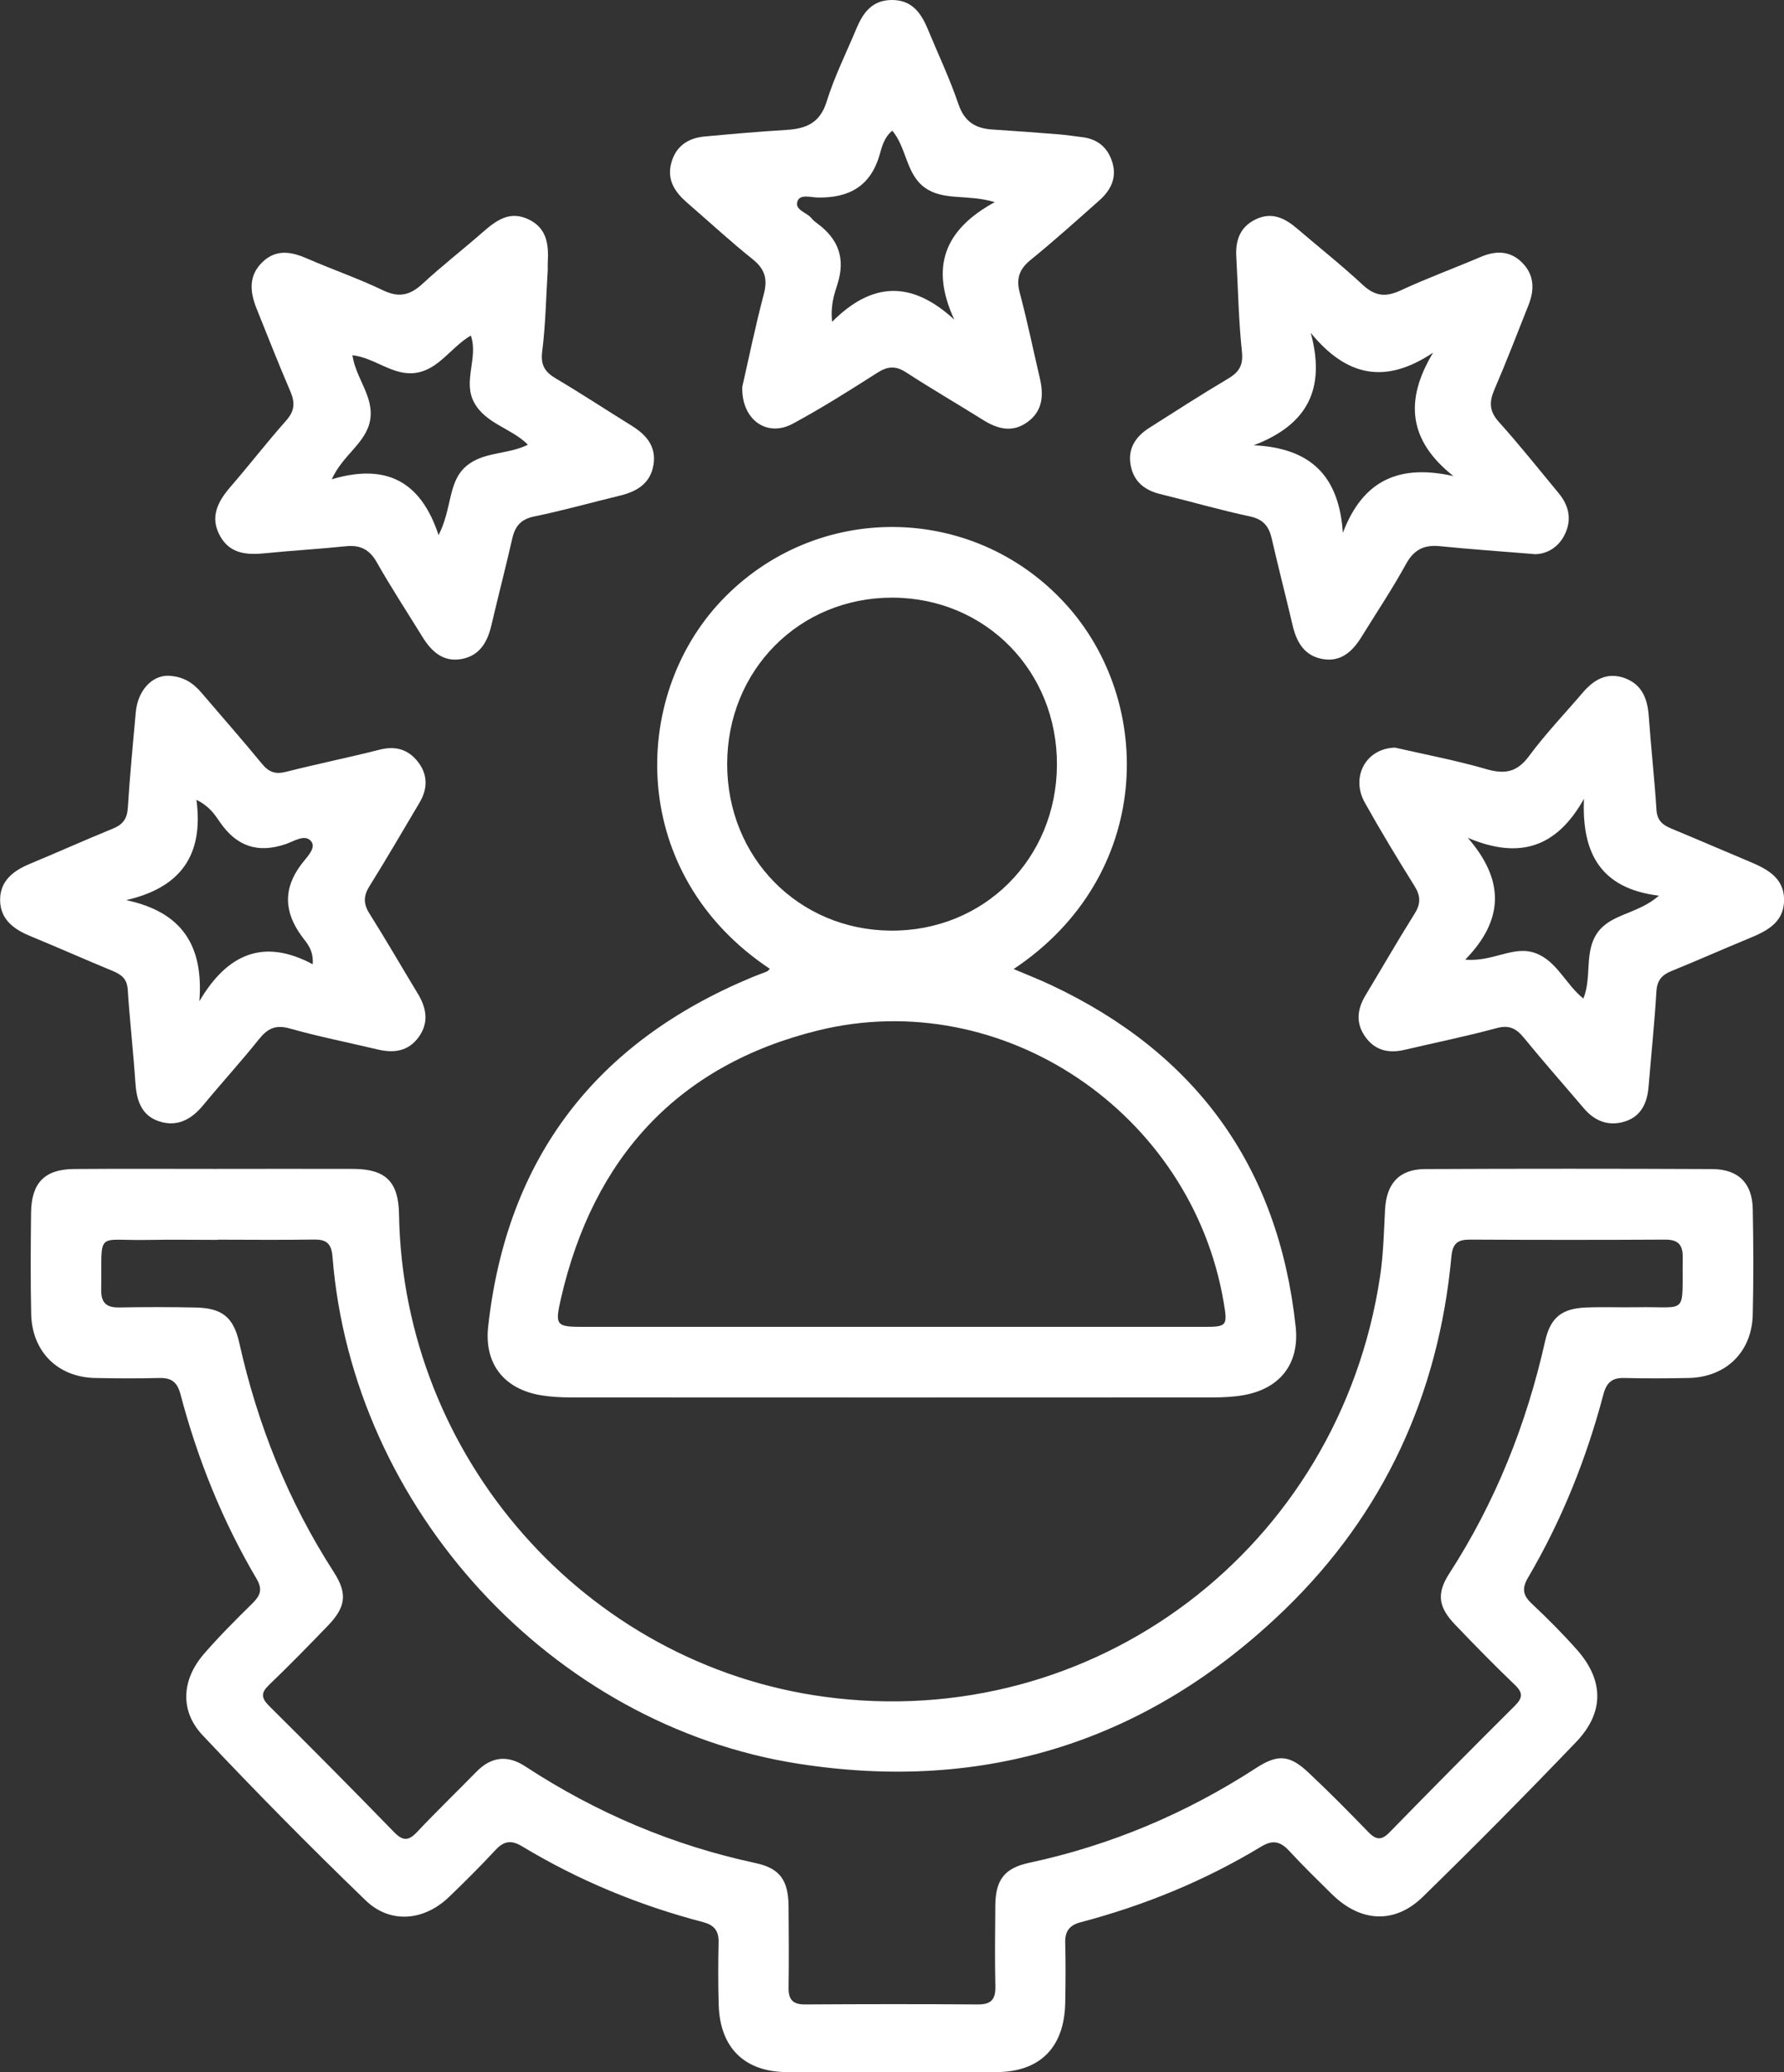
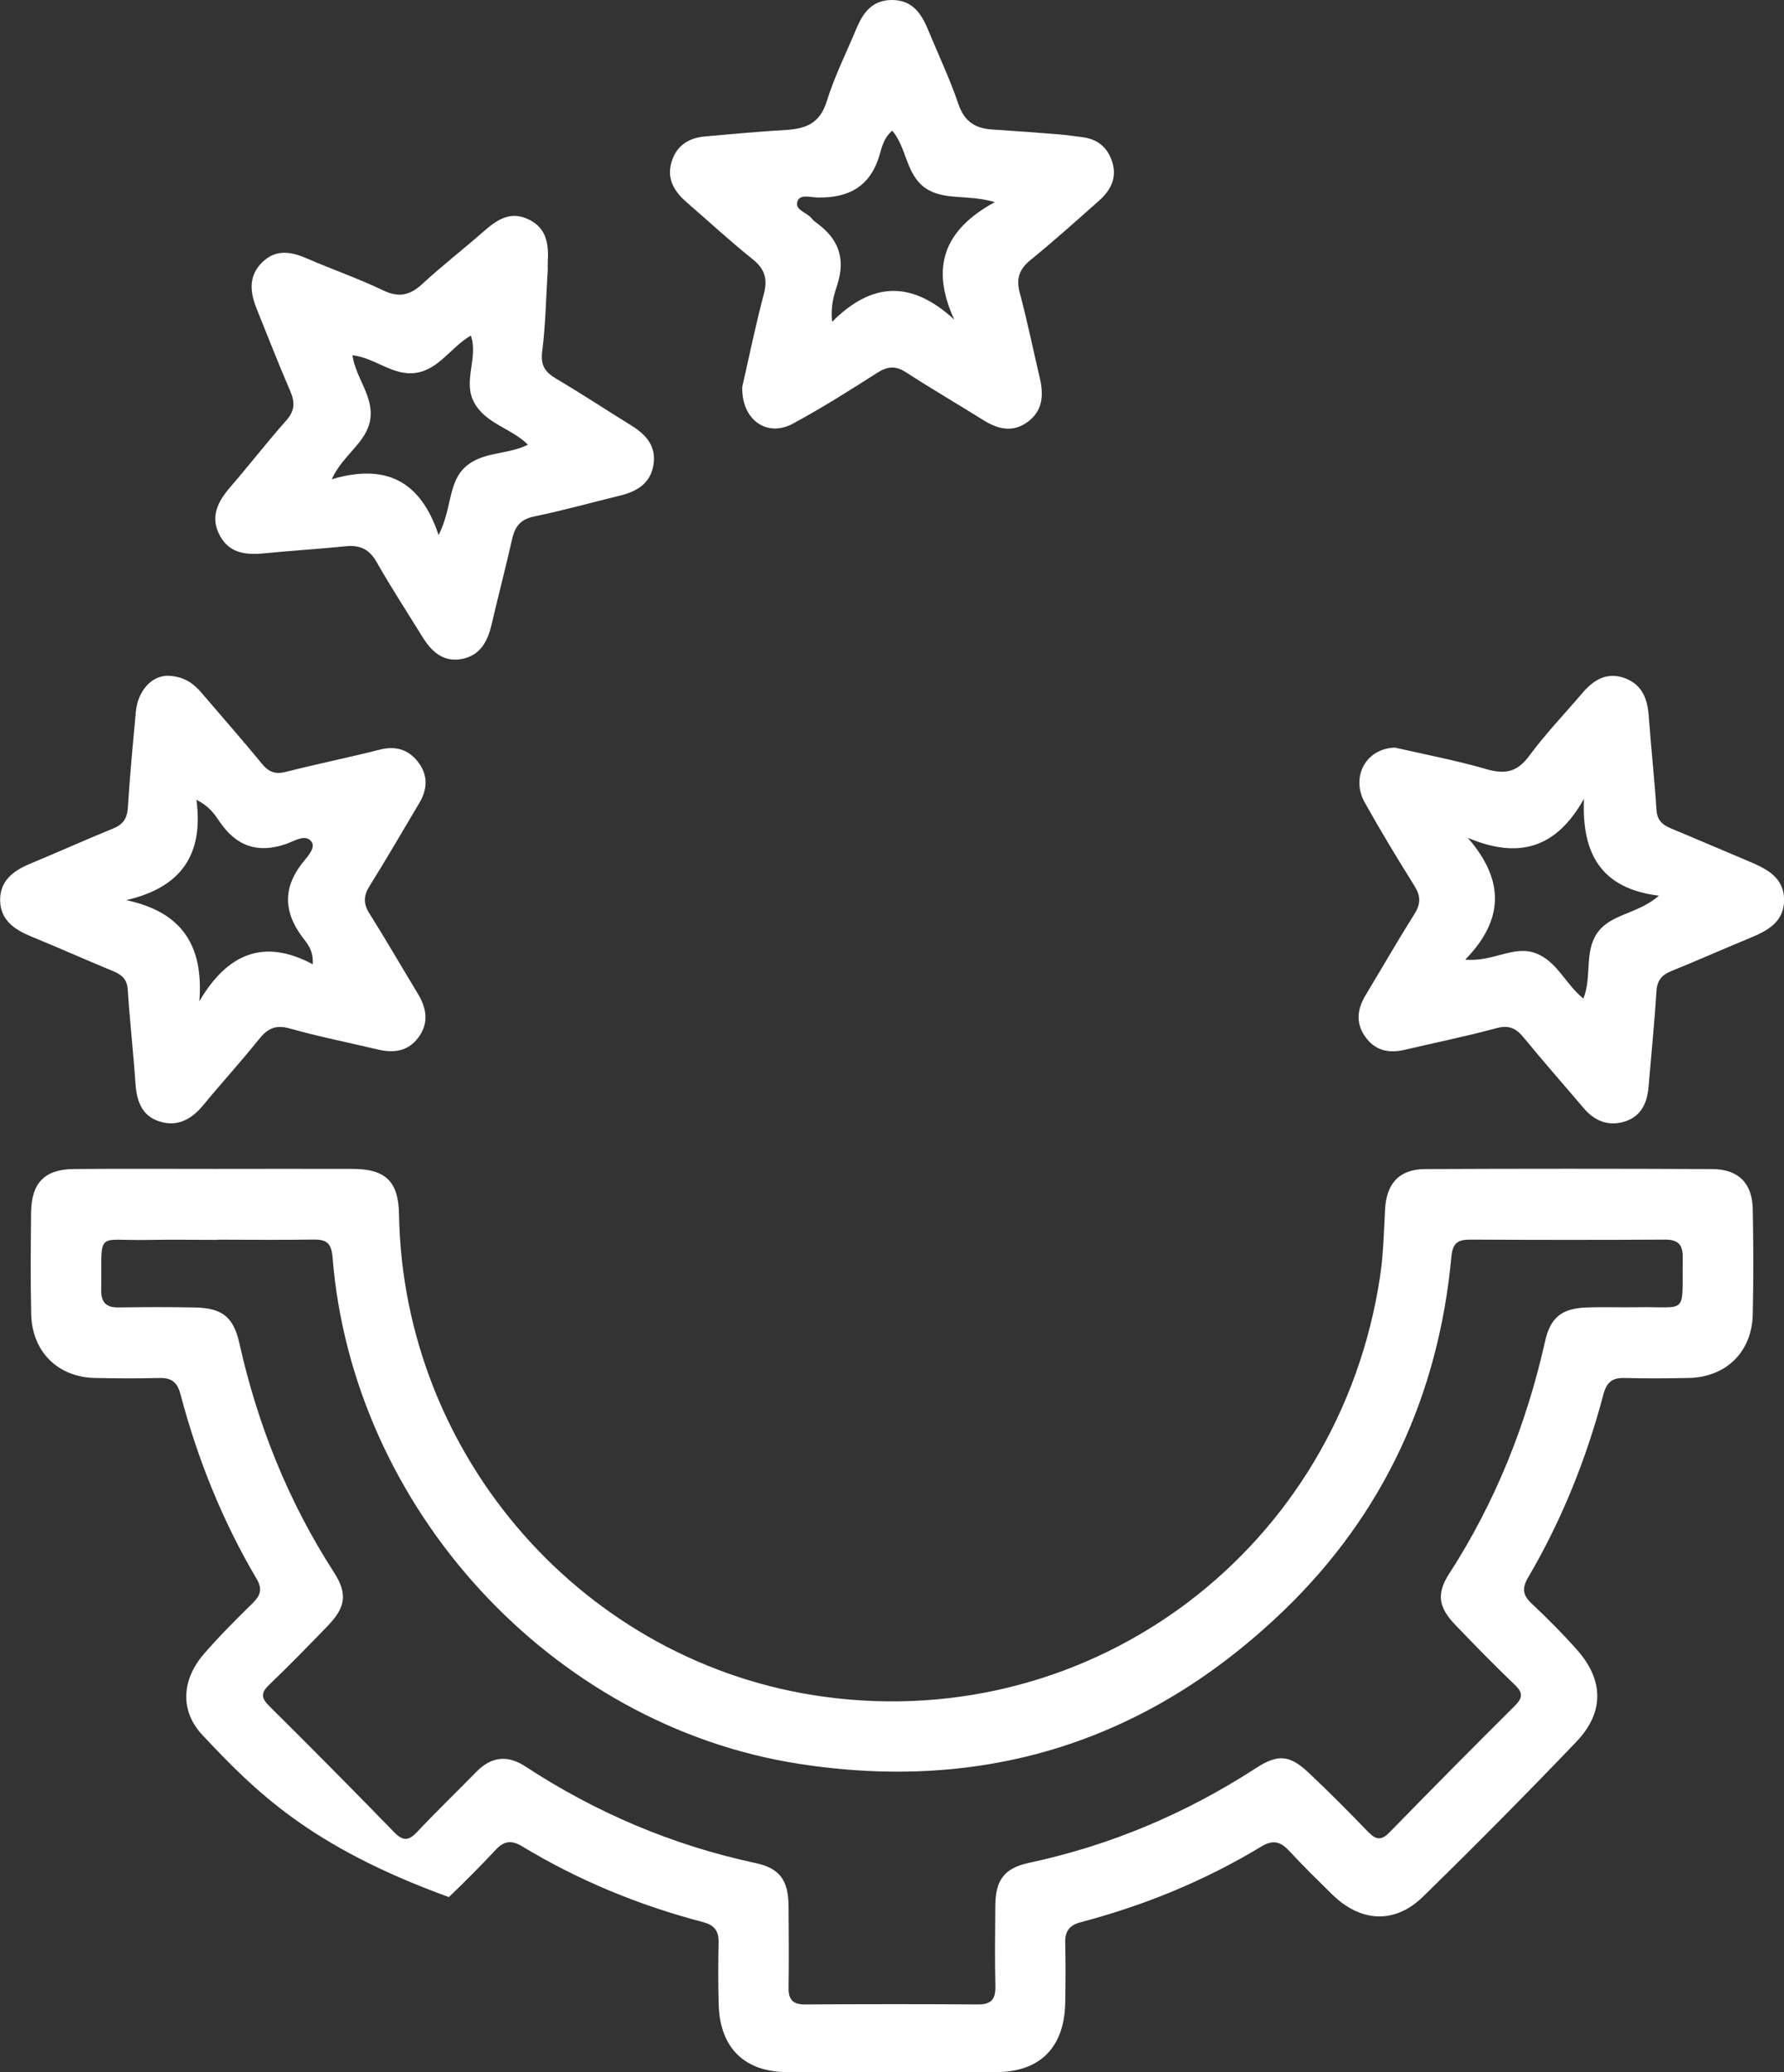
<svg xmlns="http://www.w3.org/2000/svg" width="62" height="72" viewBox="0 0 62 72" fill="none">
  <rect x="0" y="0" width="62" height="72" fill="#333333" stroke="none" />
  <g clip-path="url(#clip0_364_5713)">
-     <path d="M7.464 40.615C9.071 40.615 10.675 40.609 12.281 40.615C13.408 40.621 13.849 41.066 13.867 42.185C14.005 50.64 20.337 57.826 28.645 58.956C38.021 60.231 46.545 53.791 47.963 44.346C48.077 43.583 48.096 42.805 48.135 42.032C48.181 41.126 48.626 40.626 49.523 40.621C52.849 40.606 56.178 40.606 59.504 40.621C60.411 40.624 60.898 41.109 60.914 42.01C60.939 43.232 60.942 44.454 60.914 45.674C60.885 46.98 59.981 47.856 58.679 47.88C57.935 47.894 57.191 47.899 56.446 47.88C56.025 47.869 55.832 48.038 55.722 48.456C55.131 50.689 54.278 52.819 53.109 54.809C52.888 55.183 52.918 55.424 53.23 55.717C53.775 56.229 54.304 56.759 54.801 57.319C55.741 58.377 55.761 59.499 54.78 60.524C53.034 62.347 51.256 64.143 49.45 65.906C48.467 66.866 47.28 66.793 46.286 65.814C45.786 65.321 45.284 64.832 44.808 64.316C44.51 63.992 44.245 63.913 43.842 64.156C41.876 65.347 39.768 66.209 37.549 66.793C37.18 66.891 37.01 67.094 37.02 67.492C37.038 68.197 37.034 68.902 37.02 69.607C36.984 71.152 36.133 71.996 34.62 71.998C32.201 72.002 29.781 72.002 27.361 71.998C25.882 71.996 25.022 71.16 24.977 69.663C24.955 68.936 24.958 68.207 24.973 67.479C24.983 67.079 24.807 66.885 24.436 66.787C22.216 66.207 20.111 65.34 18.143 64.152C17.781 63.934 17.522 63.958 17.229 64.272C16.703 64.836 16.158 65.383 15.6 65.917C14.735 66.746 13.559 66.857 12.703 66.028C10.77 64.161 8.88 62.248 7.039 60.291C6.244 59.447 6.315 58.364 7.08 57.477C7.614 56.858 8.196 56.279 8.778 55.706C9.046 55.441 9.134 55.227 8.918 54.86C7.733 52.851 6.867 50.702 6.272 48.444C6.16 48.02 5.955 47.871 5.541 47.88C4.797 47.899 4.052 47.895 3.308 47.88C2.013 47.856 1.114 46.969 1.084 45.662C1.058 44.489 1.067 43.312 1.08 42.139C1.091 41.098 1.552 40.626 2.577 40.619C4.205 40.606 5.834 40.615 7.463 40.615H7.464ZM7.563 43.081C6.748 43.081 5.935 43.068 5.119 43.083C3.295 43.119 3.547 42.722 3.517 44.816C3.511 45.281 3.709 45.437 4.145 45.429C5.03 45.414 5.914 45.412 6.798 45.431C7.716 45.452 8.114 45.76 8.317 46.664C8.953 49.51 10.017 52.168 11.597 54.618C12.089 55.381 12.017 55.845 11.382 56.501C10.716 57.191 10.046 57.877 9.354 58.541C9.065 58.817 9.071 58.994 9.354 59.276C10.815 60.725 12.263 62.186 13.697 63.661C13.998 63.97 14.196 63.973 14.489 63.661C15.162 62.947 15.869 62.265 16.556 61.563C17.076 61.032 17.641 60.973 18.253 61.374C20.718 62.988 23.38 64.118 26.259 64.735C27.109 64.917 27.398 65.338 27.406 66.242C27.413 67.182 27.421 68.122 27.406 69.062C27.398 69.481 27.555 69.65 27.979 69.647C29.98 69.635 31.98 69.632 33.982 69.647C34.438 69.65 34.602 69.479 34.592 69.026C34.572 68.086 34.581 67.147 34.59 66.207C34.6 65.319 34.906 64.909 35.77 64.725C38.6 64.118 41.221 63.011 43.654 61.432C44.407 60.943 44.816 60.975 45.465 61.582C46.181 62.253 46.872 62.953 47.555 63.658C47.823 63.934 48.012 63.956 48.295 63.663C49.732 62.19 51.179 60.729 52.638 59.278C52.916 59.001 52.943 58.825 52.646 58.543C51.937 57.864 51.25 57.161 50.571 56.452C49.995 55.851 49.913 55.379 50.362 54.683C51.971 52.195 53.049 49.491 53.698 46.6C53.883 45.773 54.282 45.465 55.122 45.431C55.702 45.407 56.286 45.431 56.866 45.422C58.702 45.386 58.45 45.751 58.48 43.692C58.487 43.236 58.31 43.07 57.862 43.072C55.605 43.085 53.347 43.083 51.092 43.072C50.67 43.07 50.484 43.19 50.441 43.662C49.997 48.458 48.086 52.599 44.656 55.92C39.922 60.499 34.249 62.3 27.744 61.283C19.171 59.943 12.248 52.413 11.556 43.67C11.518 43.203 11.343 43.064 10.914 43.07C9.796 43.087 8.681 43.076 7.563 43.074V43.081Z" fill="white" />
-     <path d="M26.757 33.665C21.839 30.396 21.876 24.246 25.068 20.875C28.339 17.424 33.794 17.458 37.014 20.965C40.161 24.392 40.081 30.44 35.227 33.671C35.678 33.863 36.1 34.026 36.508 34.218C41.538 36.575 44.428 40.506 45.029 46.098C45.169 47.394 44.476 48.262 43.198 48.48C42.857 48.538 42.504 48.555 42.157 48.555C34.714 48.559 27.272 48.559 19.828 48.555C19.481 48.555 19.128 48.536 18.787 48.478C17.513 48.26 16.822 47.384 16.966 46.089C17.619 40.198 20.742 36.197 26.139 33.955C26.311 33.883 26.486 33.821 26.658 33.754C26.678 33.746 26.691 33.724 26.753 33.665H26.757ZM30.986 46.104C34.592 46.104 38.199 46.104 41.805 46.104C42.65 46.104 42.669 46.08 42.523 45.228C41.4 38.668 34.85 34.222 28.428 35.805C23.568 37.002 20.617 40.218 19.492 45.13C19.277 46.07 19.332 46.104 20.307 46.104C23.867 46.104 27.427 46.104 30.986 46.104ZM31.02 20.766C27.783 20.757 25.272 23.283 25.272 26.55C25.272 29.789 27.742 32.308 30.949 32.336C34.184 32.365 36.712 29.853 36.732 26.588C36.753 23.323 34.255 20.777 31.021 20.766H31.02Z" fill="white" />
+     <path d="M7.464 40.615C9.071 40.615 10.675 40.609 12.281 40.615C13.408 40.621 13.849 41.066 13.867 42.185C14.005 50.64 20.337 57.826 28.645 58.956C38.021 60.231 46.545 53.791 47.963 44.346C48.077 43.583 48.096 42.805 48.135 42.032C48.181 41.126 48.626 40.626 49.523 40.621C52.849 40.606 56.178 40.606 59.504 40.621C60.411 40.624 60.898 41.109 60.914 42.01C60.939 43.232 60.942 44.454 60.914 45.674C60.885 46.98 59.981 47.856 58.679 47.88C57.935 47.894 57.191 47.899 56.446 47.88C56.025 47.869 55.832 48.038 55.722 48.456C55.131 50.689 54.278 52.819 53.109 54.809C52.888 55.183 52.918 55.424 53.23 55.717C53.775 56.229 54.304 56.759 54.801 57.319C55.741 58.377 55.761 59.499 54.78 60.524C53.034 62.347 51.256 64.143 49.45 65.906C48.467 66.866 47.28 66.793 46.286 65.814C45.786 65.321 45.284 64.832 44.808 64.316C44.51 63.992 44.245 63.913 43.842 64.156C41.876 65.347 39.768 66.209 37.549 66.793C37.18 66.891 37.01 67.094 37.02 67.492C37.038 68.197 37.034 68.902 37.02 69.607C36.984 71.152 36.133 71.996 34.62 71.998C32.201 72.002 29.781 72.002 27.361 71.998C25.882 71.996 25.022 71.16 24.977 69.663C24.955 68.936 24.958 68.207 24.973 67.479C24.983 67.079 24.807 66.885 24.436 66.787C22.216 66.207 20.111 65.34 18.143 64.152C17.781 63.934 17.522 63.958 17.229 64.272C16.703 64.836 16.158 65.383 15.6 65.917C10.77 64.161 8.88 62.248 7.039 60.291C6.244 59.447 6.315 58.364 7.08 57.477C7.614 56.858 8.196 56.279 8.778 55.706C9.046 55.441 9.134 55.227 8.918 54.86C7.733 52.851 6.867 50.702 6.272 48.444C6.16 48.02 5.955 47.871 5.541 47.88C4.797 47.899 4.052 47.895 3.308 47.88C2.013 47.856 1.114 46.969 1.084 45.662C1.058 44.489 1.067 43.312 1.08 42.139C1.091 41.098 1.552 40.626 2.577 40.619C4.205 40.606 5.834 40.615 7.463 40.615H7.464ZM7.563 43.081C6.748 43.081 5.935 43.068 5.119 43.083C3.295 43.119 3.547 42.722 3.517 44.816C3.511 45.281 3.709 45.437 4.145 45.429C5.03 45.414 5.914 45.412 6.798 45.431C7.716 45.452 8.114 45.76 8.317 46.664C8.953 49.51 10.017 52.168 11.597 54.618C12.089 55.381 12.017 55.845 11.382 56.501C10.716 57.191 10.046 57.877 9.354 58.541C9.065 58.817 9.071 58.994 9.354 59.276C10.815 60.725 12.263 62.186 13.697 63.661C13.998 63.97 14.196 63.973 14.489 63.661C15.162 62.947 15.869 62.265 16.556 61.563C17.076 61.032 17.641 60.973 18.253 61.374C20.718 62.988 23.38 64.118 26.259 64.735C27.109 64.917 27.398 65.338 27.406 66.242C27.413 67.182 27.421 68.122 27.406 69.062C27.398 69.481 27.555 69.65 27.979 69.647C29.98 69.635 31.98 69.632 33.982 69.647C34.438 69.65 34.602 69.479 34.592 69.026C34.572 68.086 34.581 67.147 34.59 66.207C34.6 65.319 34.906 64.909 35.77 64.725C38.6 64.118 41.221 63.011 43.654 61.432C44.407 60.943 44.816 60.975 45.465 61.582C46.181 62.253 46.872 62.953 47.555 63.658C47.823 63.934 48.012 63.956 48.295 63.663C49.732 62.19 51.179 60.729 52.638 59.278C52.916 59.001 52.943 58.825 52.646 58.543C51.937 57.864 51.25 57.161 50.571 56.452C49.995 55.851 49.913 55.379 50.362 54.683C51.971 52.195 53.049 49.491 53.698 46.6C53.883 45.773 54.282 45.465 55.122 45.431C55.702 45.407 56.286 45.431 56.866 45.422C58.702 45.386 58.45 45.751 58.48 43.692C58.487 43.236 58.31 43.07 57.862 43.072C55.605 43.085 53.347 43.083 51.092 43.072C50.67 43.07 50.484 43.19 50.441 43.662C49.997 48.458 48.086 52.599 44.656 55.92C39.922 60.499 34.249 62.3 27.744 61.283C19.171 59.943 12.248 52.413 11.556 43.67C11.518 43.203 11.343 43.064 10.914 43.07C9.796 43.087 8.681 43.076 7.563 43.074V43.081Z" fill="white" />
    <path d="M48.48 25.977C49.487 26.208 50.586 26.415 51.657 26.725C52.298 26.911 52.722 26.834 53.14 26.27C53.709 25.5 54.375 24.804 54.998 24.075C55.392 23.612 55.856 23.338 56.472 23.565C57.08 23.791 57.259 24.297 57.302 24.906C57.377 25.981 57.5 27.054 57.567 28.131C57.589 28.507 57.778 28.663 58.082 28.789C58.964 29.154 59.841 29.535 60.722 29.904C61.362 30.173 62.018 30.466 62.002 31.297C61.987 32.086 61.358 32.37 60.735 32.626C59.852 32.989 58.979 33.38 58.095 33.737C57.754 33.874 57.587 34.064 57.565 34.459C57.5 35.558 57.384 36.656 57.294 37.754C57.25 38.312 57.041 38.78 56.49 38.961C55.933 39.145 55.438 38.974 55.048 38.515C54.352 37.696 53.638 36.889 52.957 36.055C52.688 35.728 52.44 35.605 52.004 35.726C50.95 36.011 49.877 36.228 48.813 36.478C48.265 36.607 47.789 36.504 47.45 36.028C47.108 35.551 47.166 35.064 47.459 34.579C48.028 33.635 48.577 32.68 49.162 31.748C49.381 31.402 49.375 31.131 49.159 30.786C48.563 29.832 47.98 28.868 47.431 27.887C46.937 27.003 47.461 26.003 48.483 25.977H48.48ZM51.013 29.114C52.298 30.592 52.267 31.966 50.922 33.344C51.892 33.431 52.597 32.837 53.362 33.118C54.114 33.395 54.412 34.207 55.028 34.696C55.33 33.94 55.052 33.094 55.502 32.43C55.966 31.744 56.893 31.78 57.655 31.122C55.617 30.874 54.968 29.633 55.048 27.755C54.095 29.457 52.802 29.866 51.015 29.113L51.013 29.114Z" fill="white" />
    <path d="M5.838 23.479C6.392 23.501 6.722 23.742 7.006 24.075C7.704 24.894 8.416 25.701 9.099 26.533C9.338 26.825 9.565 26.915 9.939 26.819C11.019 26.543 12.116 26.323 13.196 26.048C13.733 25.911 14.174 26.033 14.509 26.451C14.871 26.9 14.873 27.396 14.578 27.892C14.002 28.858 13.44 29.834 12.843 30.787C12.627 31.133 12.625 31.404 12.843 31.748C13.418 32.66 13.955 33.594 14.515 34.517C14.819 35.017 14.916 35.524 14.554 36.03C14.19 36.536 13.683 36.599 13.12 36.464C12.101 36.222 11.073 36.019 10.067 35.735C9.579 35.598 9.299 35.735 9 36.109C8.371 36.895 7.692 37.637 7.051 38.414C6.636 38.914 6.135 39.169 5.513 38.957C4.901 38.748 4.743 38.214 4.704 37.607C4.633 36.532 4.508 35.459 4.439 34.381C4.414 34.004 4.213 33.859 3.911 33.735C2.963 33.344 2.026 32.926 1.079 32.537C0.504 32.302 0.019 31.97 0.004 31.293C-0.009 30.614 0.456 30.259 1.032 30.018C2 29.616 2.957 29.186 3.928 28.789C4.273 28.648 4.42 28.447 4.444 28.058C4.51 26.958 4.62 25.86 4.717 24.762C4.784 23.99 5.28 23.473 5.842 23.479H5.838ZM10.868 33.504C10.899 33.004 10.668 32.774 10.498 32.547C9.875 31.705 9.827 30.889 10.472 30.032C10.646 29.8 10.989 29.479 10.827 29.25C10.618 28.953 10.213 29.235 9.935 29.328C8.952 29.663 8.215 29.404 7.635 28.554C7.459 28.297 7.278 28.016 6.827 27.791C7.082 29.71 6.282 30.84 4.387 31.276C6.319 31.688 7.079 32.846 6.929 34.789C7.905 33.129 9.172 32.596 10.868 33.505V33.504Z" fill="white" />
-     <path d="M53.325 19.253C52.084 19.151 51.066 19.082 50.051 18.979C49.504 18.922 49.146 19.086 48.864 19.597C48.392 20.458 47.844 21.276 47.327 22.114C47.014 22.623 46.614 23.011 45.971 22.9C45.336 22.791 45.06 22.319 44.922 21.725C44.687 20.721 44.428 19.723 44.198 18.717C44.099 18.285 43.902 18.043 43.437 17.943C42.392 17.721 41.364 17.42 40.327 17.168C39.775 17.035 39.396 16.729 39.294 16.161C39.187 15.58 39.473 15.165 39.941 14.867C40.846 14.292 41.747 13.711 42.669 13.164C43.051 12.937 43.213 12.708 43.161 12.219C43.045 11.125 43.027 10.021 42.965 8.92C42.934 8.36 43.087 7.899 43.618 7.632C44.187 7.346 44.646 7.572 45.081 7.944C45.842 8.596 46.633 9.221 47.366 9.903C47.793 10.3 48.168 10.328 48.681 10.089C49.588 9.668 50.53 9.324 51.45 8.931C51.967 8.711 52.452 8.698 52.875 9.102C53.319 9.527 53.34 10.048 53.123 10.595C52.734 11.574 52.357 12.559 51.939 13.527C51.75 13.963 51.752 14.287 52.092 14.663C52.81 15.461 53.48 16.304 54.166 17.133C54.525 17.565 54.635 18.052 54.381 18.571C54.123 19.099 53.655 19.262 53.327 19.255L53.325 19.253ZM43.572 15.471C45.523 15.567 46.534 16.503 46.669 18.514C47.383 16.636 48.674 16.133 50.512 16.542C48.961 15.319 48.797 13.924 49.806 12.253C48.142 13.366 46.799 13.085 45.553 11.567C46.086 13.533 45.422 14.766 43.572 15.471Z" fill="white" />
    <path d="M19.037 9.36C18.976 10.343 18.961 11.284 18.843 12.213C18.782 12.702 18.948 12.933 19.332 13.16C20.214 13.681 21.071 14.247 21.944 14.787C22.455 15.102 22.819 15.51 22.709 16.159C22.601 16.802 22.13 17.08 21.546 17.221C20.554 17.461 19.567 17.74 18.567 17.945C18.102 18.04 17.901 18.281 17.802 18.715C17.573 19.721 17.313 20.719 17.078 21.723C16.94 22.315 16.666 22.789 16.032 22.9C15.388 23.012 14.987 22.627 14.674 22.118C14.146 21.261 13.593 20.418 13.097 19.542C12.841 19.089 12.519 18.93 12.021 18.98C11.097 19.076 10.17 19.127 9.246 19.221C8.614 19.285 8.011 19.266 7.655 18.636C7.282 17.977 7.562 17.435 8.008 16.918C8.666 16.159 9.28 15.362 9.948 14.61C10.243 14.277 10.258 13.986 10.09 13.597C9.681 12.651 9.308 11.689 8.922 10.734C8.687 10.153 8.625 9.585 9.121 9.106C9.597 8.647 10.123 8.743 10.675 8.984C11.55 9.365 12.455 9.675 13.315 10.089C13.867 10.354 14.254 10.258 14.685 9.86C15.353 9.241 16.075 8.683 16.759 8.083C17.235 7.668 17.707 7.299 18.381 7.628C19.018 7.94 19.071 8.512 19.037 9.125C19.032 9.219 19.037 9.312 19.037 9.358V9.36ZM15.242 18.595C15.72 17.651 15.562 16.758 16.19 16.208C16.791 15.683 17.644 15.805 18.347 15.452C17.774 14.875 16.894 14.736 16.483 13.995C16.071 13.251 16.631 12.439 16.364 11.659C15.666 12.065 15.256 12.841 14.444 12.957C13.657 13.07 13.034 12.431 12.248 12.343C12.364 13.145 12.996 13.773 12.866 14.582C12.735 15.39 11.92 15.792 11.53 16.653C13.371 16.106 14.61 16.67 15.244 18.599L15.242 18.595Z" fill="white" />
    <path d="M25.797 13.439C26.021 12.458 26.251 11.332 26.544 10.224C26.684 9.696 26.585 9.35 26.156 9.006C25.372 8.38 24.635 7.696 23.876 7.04C23.464 6.683 23.178 6.264 23.322 5.69C23.471 5.096 23.896 4.797 24.486 4.743C25.434 4.656 26.381 4.572 27.331 4.514C28.01 4.472 28.497 4.28 28.73 3.527C28.999 2.658 29.413 1.835 29.764 0.991C29.995 0.442 30.307 0.01 30.978 0C31.683 -0.009 32.008 0.442 32.245 1.015C32.603 1.882 33.008 2.731 33.308 3.617C33.517 4.23 33.9 4.463 34.486 4.5C35.251 4.549 36.014 4.606 36.777 4.666C37.055 4.688 37.329 4.732 37.605 4.765C38.15 4.829 38.506 5.13 38.661 5.653C38.821 6.192 38.592 6.621 38.202 6.967C37.416 7.664 36.635 8.367 35.82 9.029C35.417 9.356 35.308 9.683 35.443 10.187C35.704 11.159 35.904 12.147 36.135 13.129C36.273 13.715 36.247 14.264 35.724 14.653C35.202 15.044 34.681 14.916 34.167 14.593C33.279 14.037 32.37 13.51 31.491 12.939C31.124 12.7 30.844 12.725 30.484 12.956C29.523 13.57 28.555 14.181 27.551 14.723C26.659 15.204 25.766 14.593 25.796 13.443L25.797 13.439ZM33.161 11.098C32.327 9.284 32.81 7.984 34.572 7.023C33.616 6.737 32.786 6.989 32.135 6.516C31.484 6.042 31.512 5.136 31.01 4.54C30.725 4.777 30.652 5.091 30.572 5.369C30.256 6.478 29.499 6.882 28.421 6.863C28.18 6.86 27.807 6.735 27.717 6.989C27.605 7.303 28.042 7.376 28.204 7.585C28.26 7.658 28.338 7.717 28.413 7.771C29.133 8.305 29.389 8.974 29.107 9.865C28.993 10.224 28.857 10.606 28.919 11.181C30.299 9.798 31.669 9.732 33.161 11.102V11.098Z" fill="white" />
  </g>
  <defs>
    <clipPath id="clip0_364_5713">
      <rect width="62" height="72" fill="white" />
    </clipPath>
  </defs>
</svg>